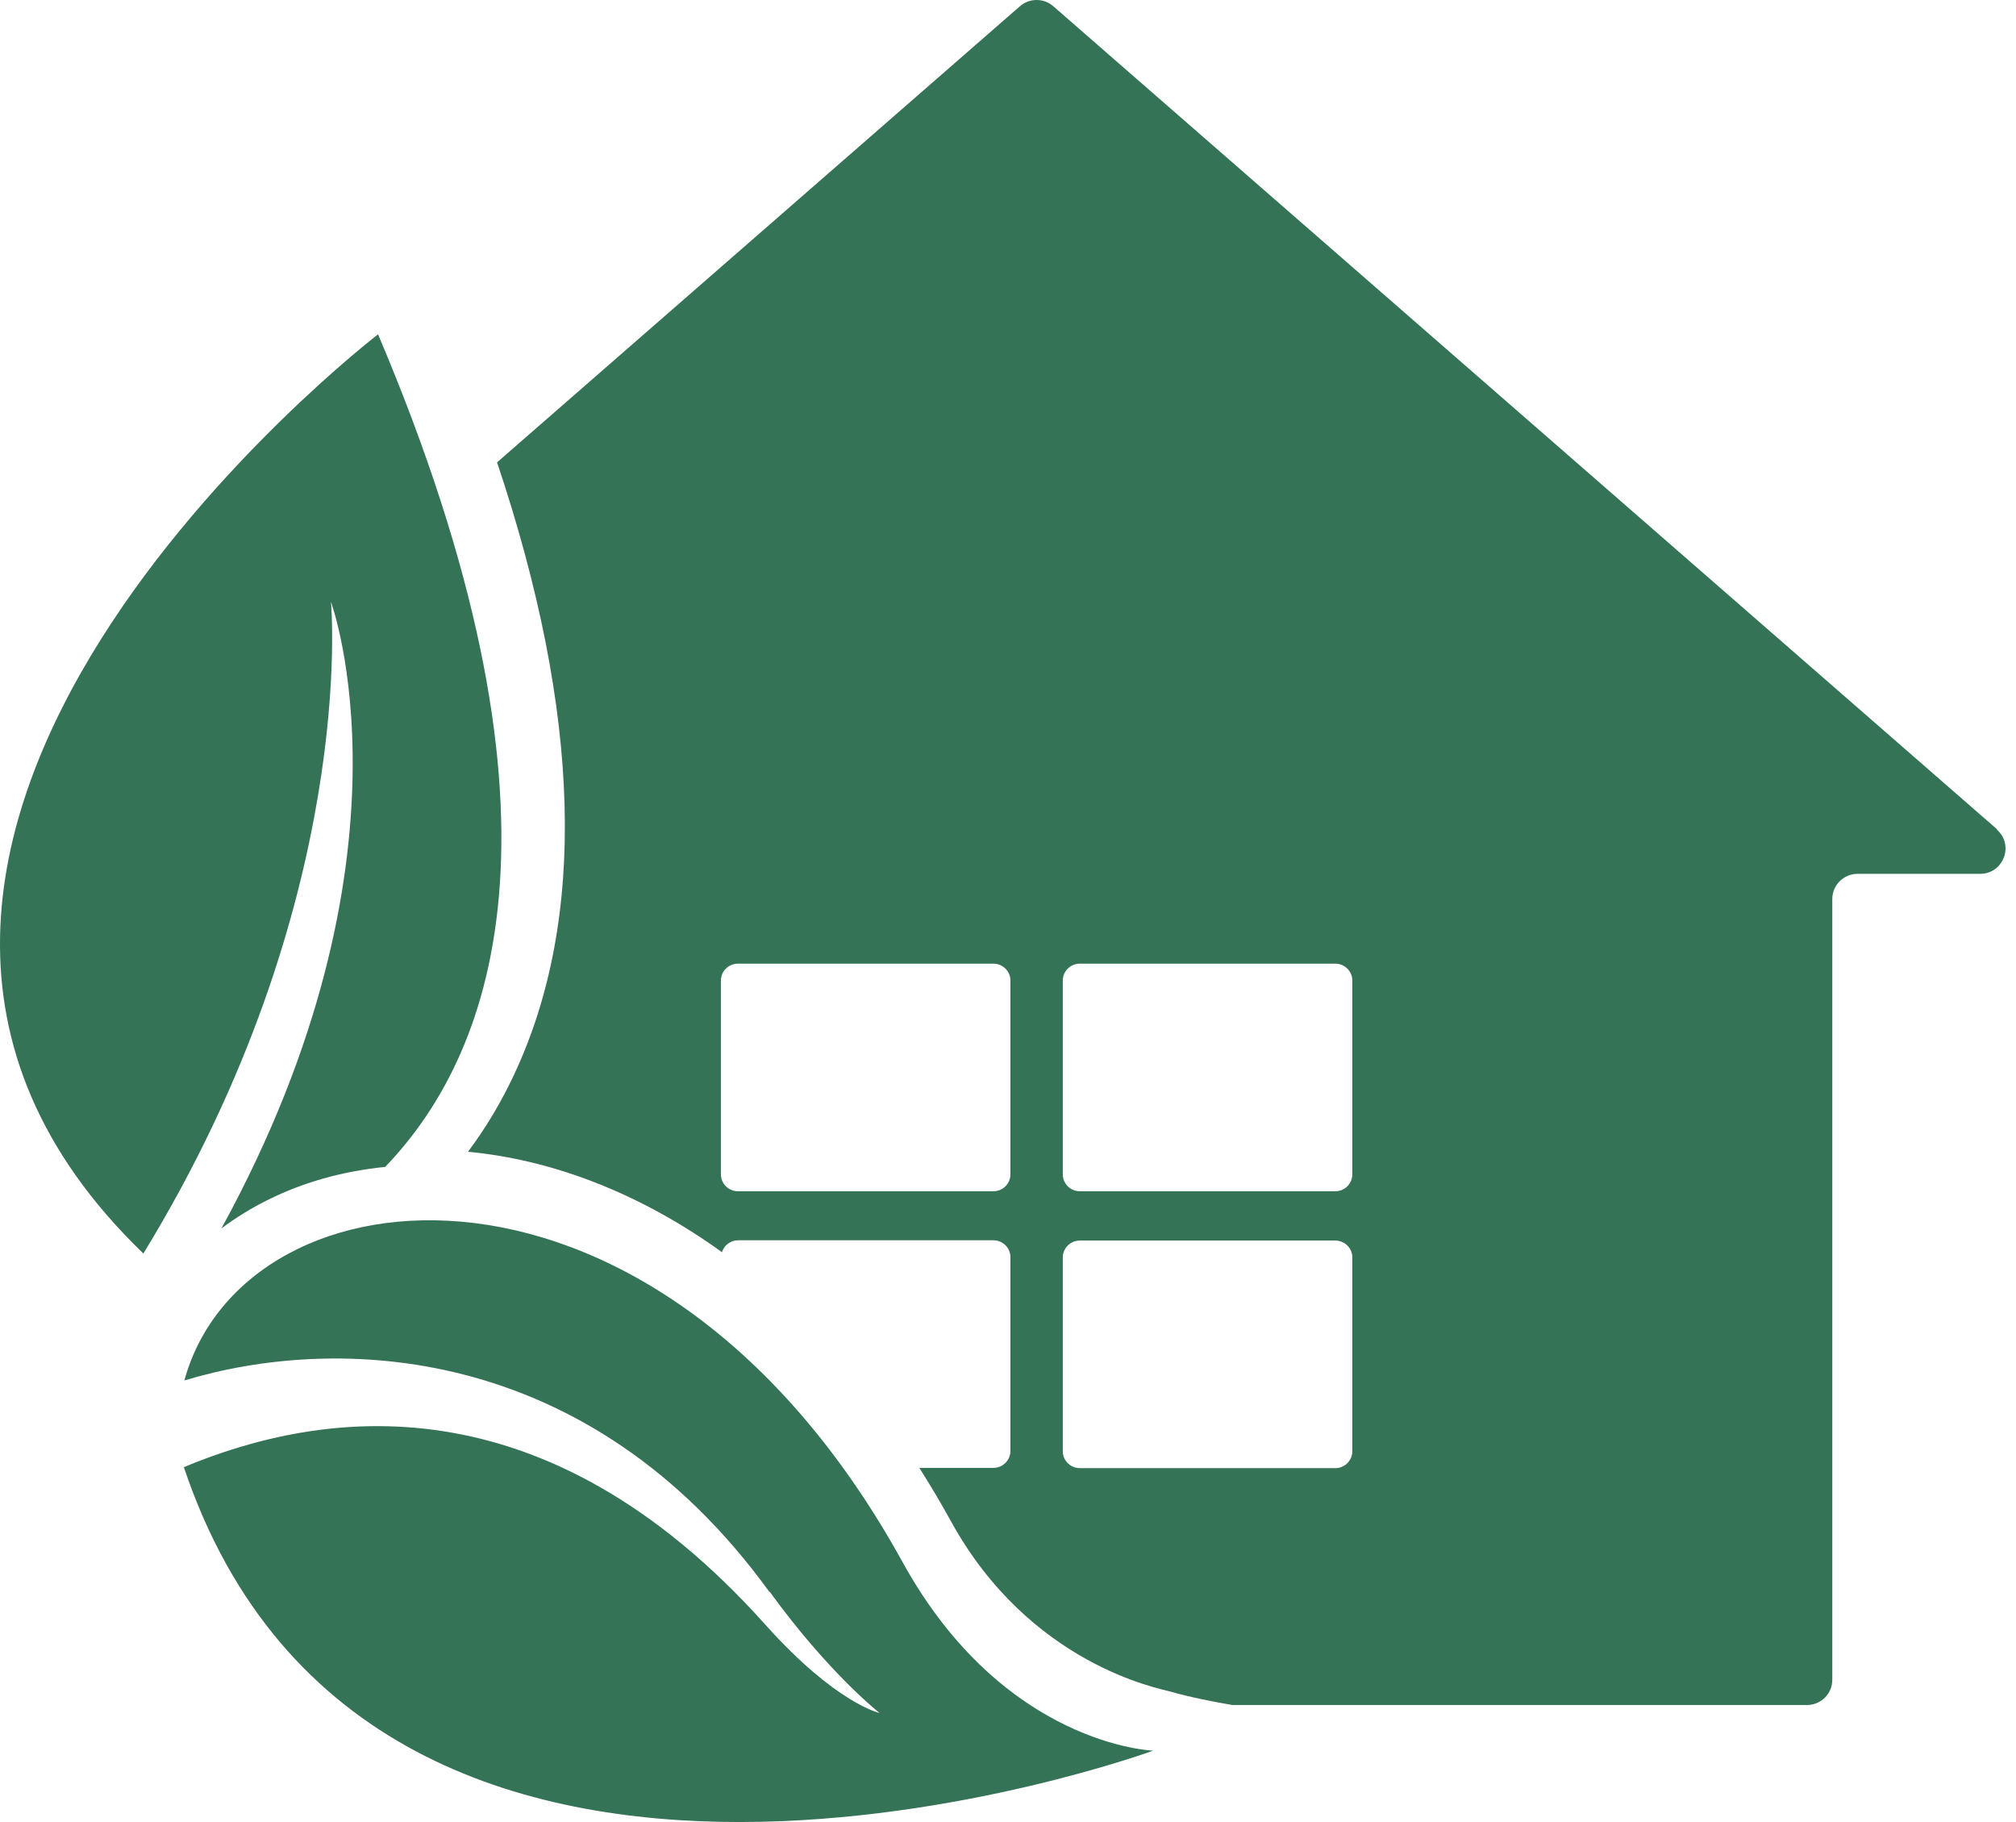
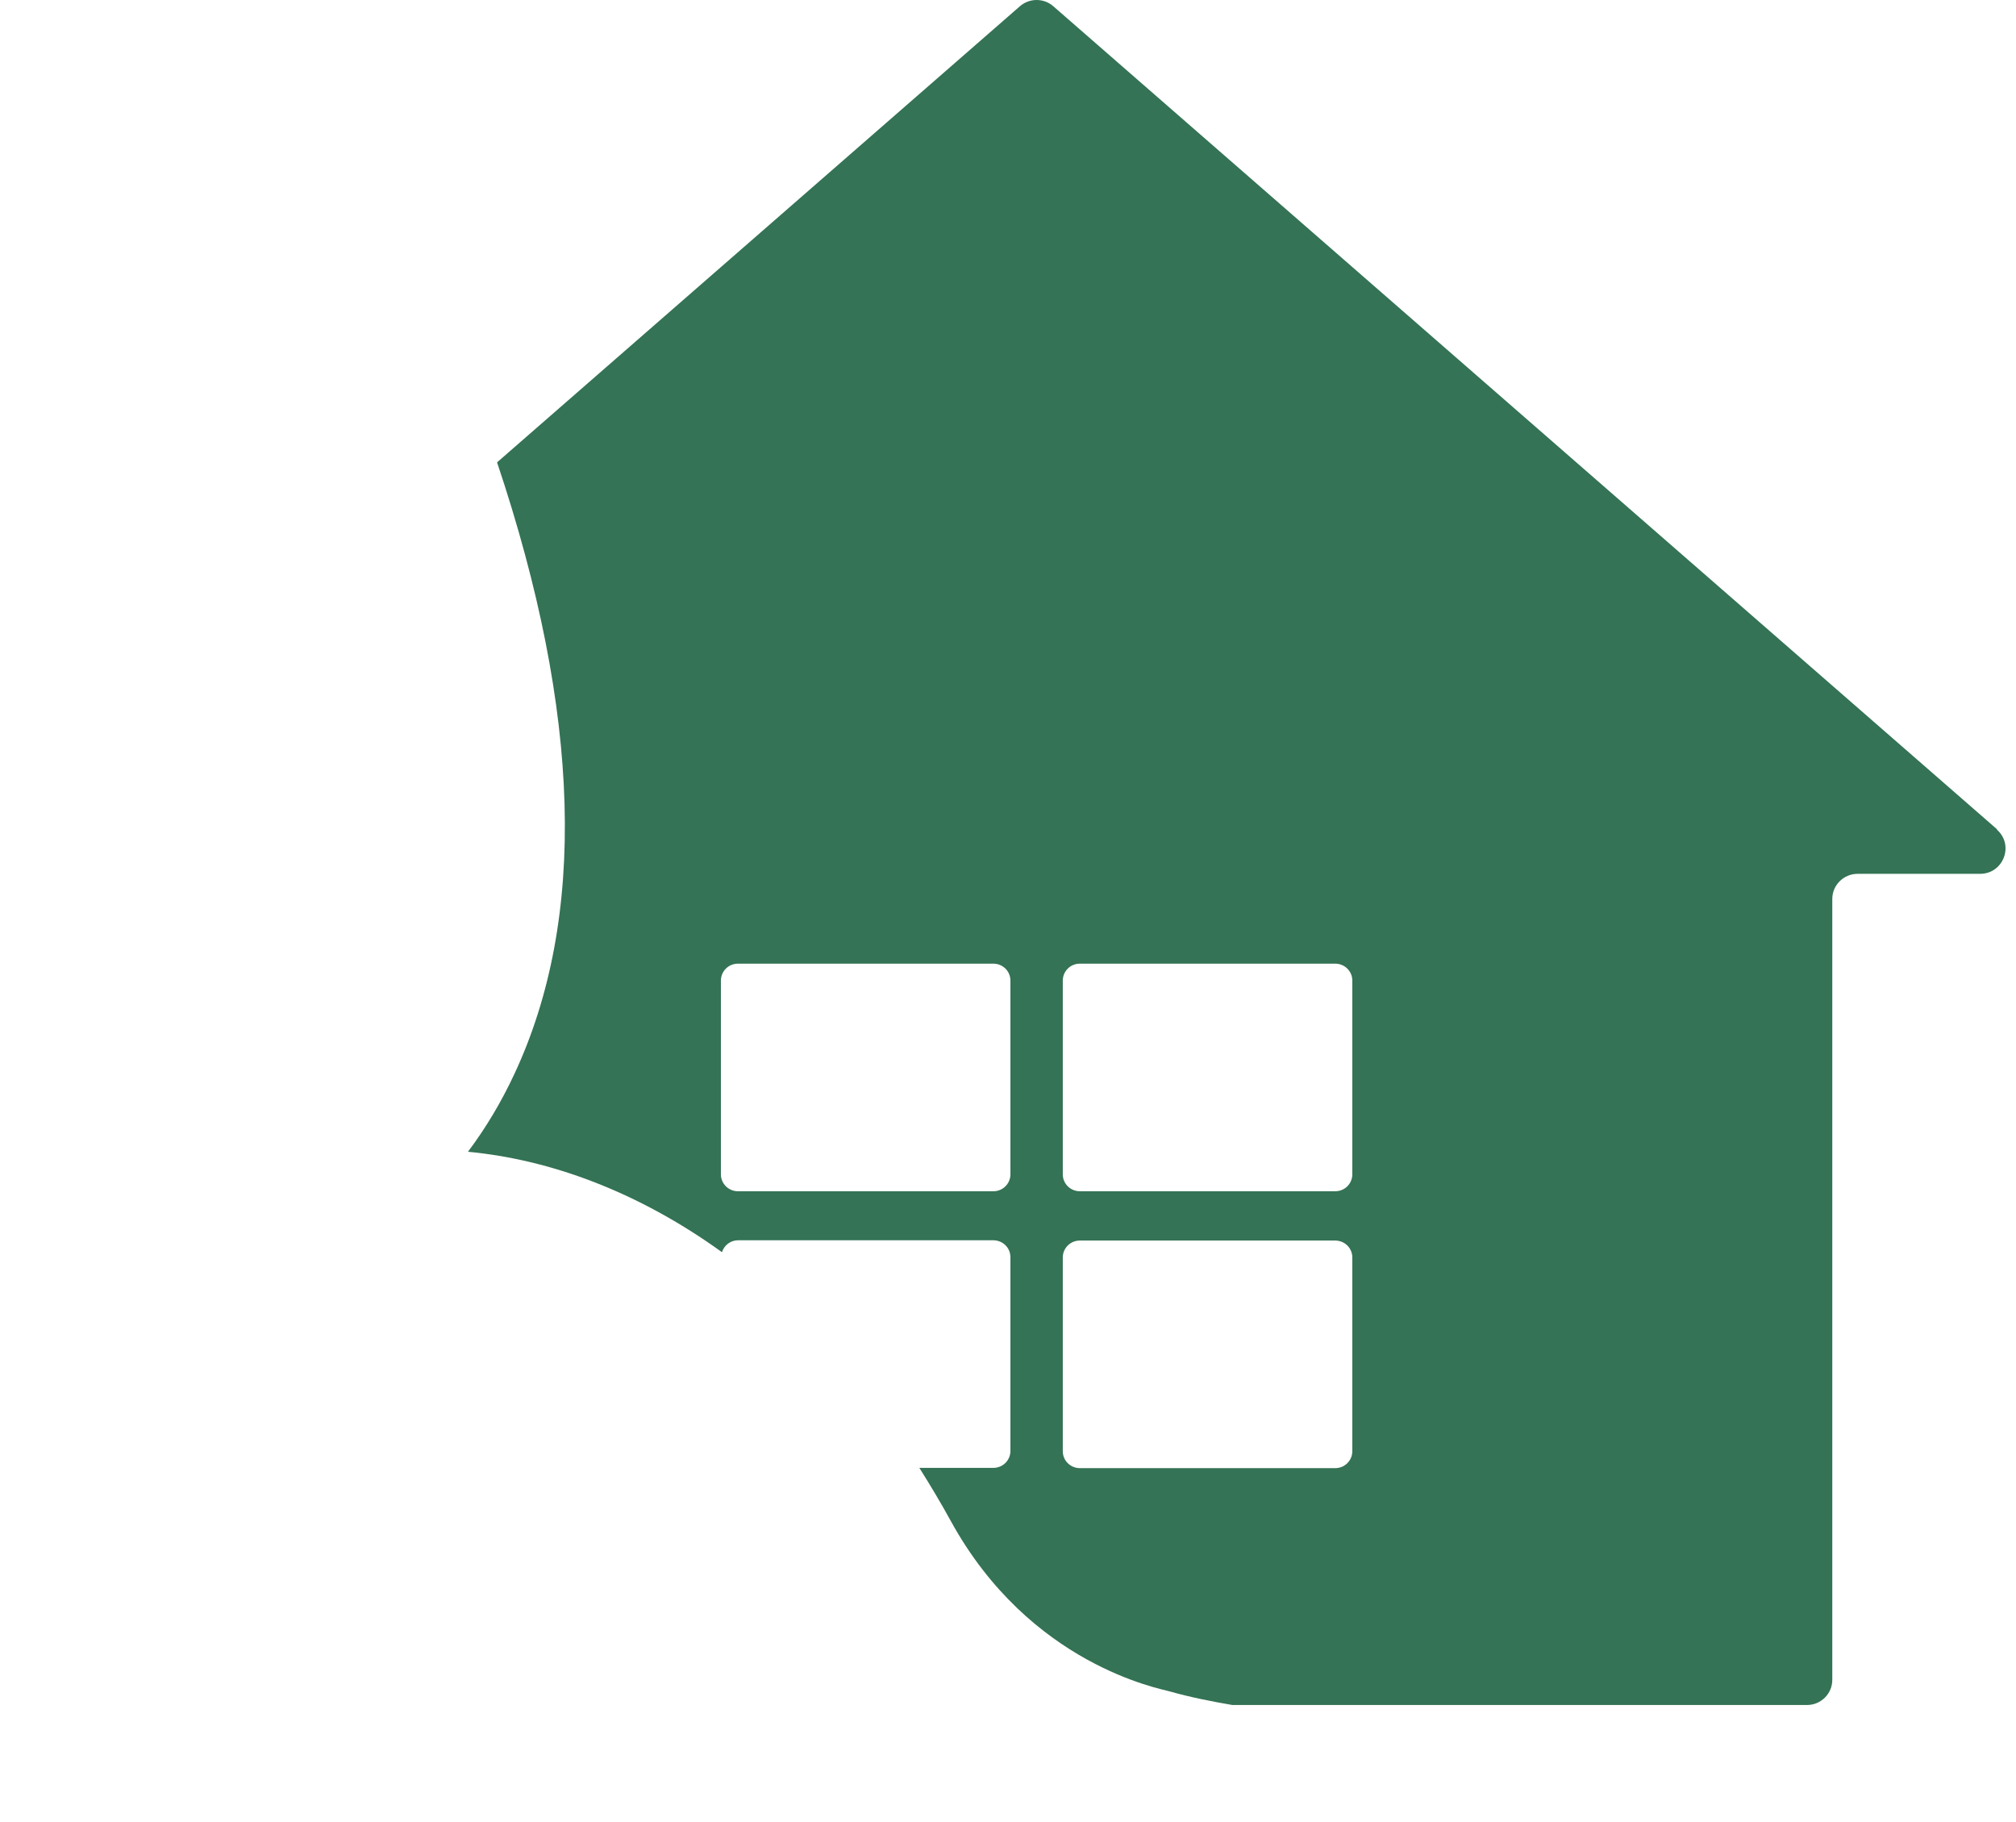
<svg xmlns="http://www.w3.org/2000/svg" width="166px" height="150px" viewBox="0 0 166 150" version="1.1">
  <title>Installation </title>
  <g id="Home-page-and-Navigation" stroke="none" stroke-width="1" fill="none" fill-rule="evenodd">
    <g id="Installation-" fill="#347355" fill-rule="nonzero">
-       <path d="M11.797,103.211 C29.569,74.176 27.25,49.546 27.25,49.546 C27.25,49.546 35.009,70.495 18.234,101.129 C20.662,99.31 23.501,97.908 26.6,97.031 L26.6,97.031 C26.6,97.031 26.6,97.031 26.6,97.031 C28.225,96.571 29.938,96.243 31.715,96.067 C41.121,86.294 47.688,66.55 31.13,27.523 C31.13,27.523 -23.335,69.333 11.819,103.211 L11.797,103.211 Z" id="Path" />
      <path d="M164.443,68.275 L86.741,0.524 C85.949,-0.175 84.762,-0.175 83.97,0.524 L40.929,38.064 C47.857,58.721 48.341,75.604 42.359,88.408 C41.281,90.72 40.006,92.858 38.532,94.821 C45.284,95.454 52.52,98.093 59.448,103.088 C59.624,102.521 60.151,102.107 60.767,102.107 L81.793,102.107 C82.563,102.107 83.2,102.718 83.2,103.503 L83.2,119.448 C83.2,120.212 82.585,120.844 81.793,120.844 L75.701,120.844 C76.58,122.24 77.46,123.702 78.296,125.229 C84.806,137.073 95.539,139.015 96.264,139.233 C98.024,139.734 99.827,140.083 101.477,140.367 L148.784,140.367 C149.95,140.367 150.873,139.429 150.873,138.295 L150.873,74.012 C150.873,72.856 151.819,71.939 152.963,71.939 L163.036,71.939 C164.971,71.939 165.873,69.562 164.421,68.297 L164.443,68.275 Z M83.2,96.675 C83.2,97.439 82.585,98.071 81.793,98.071 L60.767,98.071 C59.997,98.071 59.36,97.461 59.36,96.675 L59.36,80.73 C59.36,79.967 59.975,79.334 60.767,79.334 L81.793,79.334 C82.563,79.334 83.2,79.945 83.2,80.73 L83.2,96.675 Z M111.352,119.47 C111.352,120.234 110.736,120.866 109.944,120.866 L88.919,120.866 C88.149,120.866 87.511,120.255 87.511,119.47 L87.511,103.525 C87.511,102.761 88.127,102.129 88.919,102.129 L109.944,102.129 C110.714,102.129 111.352,102.739 111.352,103.525 L111.352,119.47 Z M111.352,96.675 C111.352,97.439 110.736,98.071 109.944,98.071 L88.919,98.071 C88.149,98.071 87.511,97.461 87.511,96.675 L87.511,80.73 C87.511,79.967 88.127,79.334 88.919,79.334 L109.944,79.334 C110.714,79.334 111.352,79.945 111.352,80.73 L111.352,96.675 Z" id="Shape" />
-       <path d="M63.378,131.038 C68.282,137.8 72.432,141.028 72.432,141.028 C72.432,141.028 68.859,140.26 63.067,133.804 C44.739,113.297 26.521,116.042 15.138,120.784 C30.848,167.573 94.954,144.124 94.954,144.124 C94.954,144.124 82.661,143.729 74.318,128.601 C54.214,92.131 20.108,95.622 15.182,113.648 C27.564,109.894 48.378,110.377 63.356,131.06 L63.378,131.038 Z" id="Path" />
    </g>
  </g>
</svg>